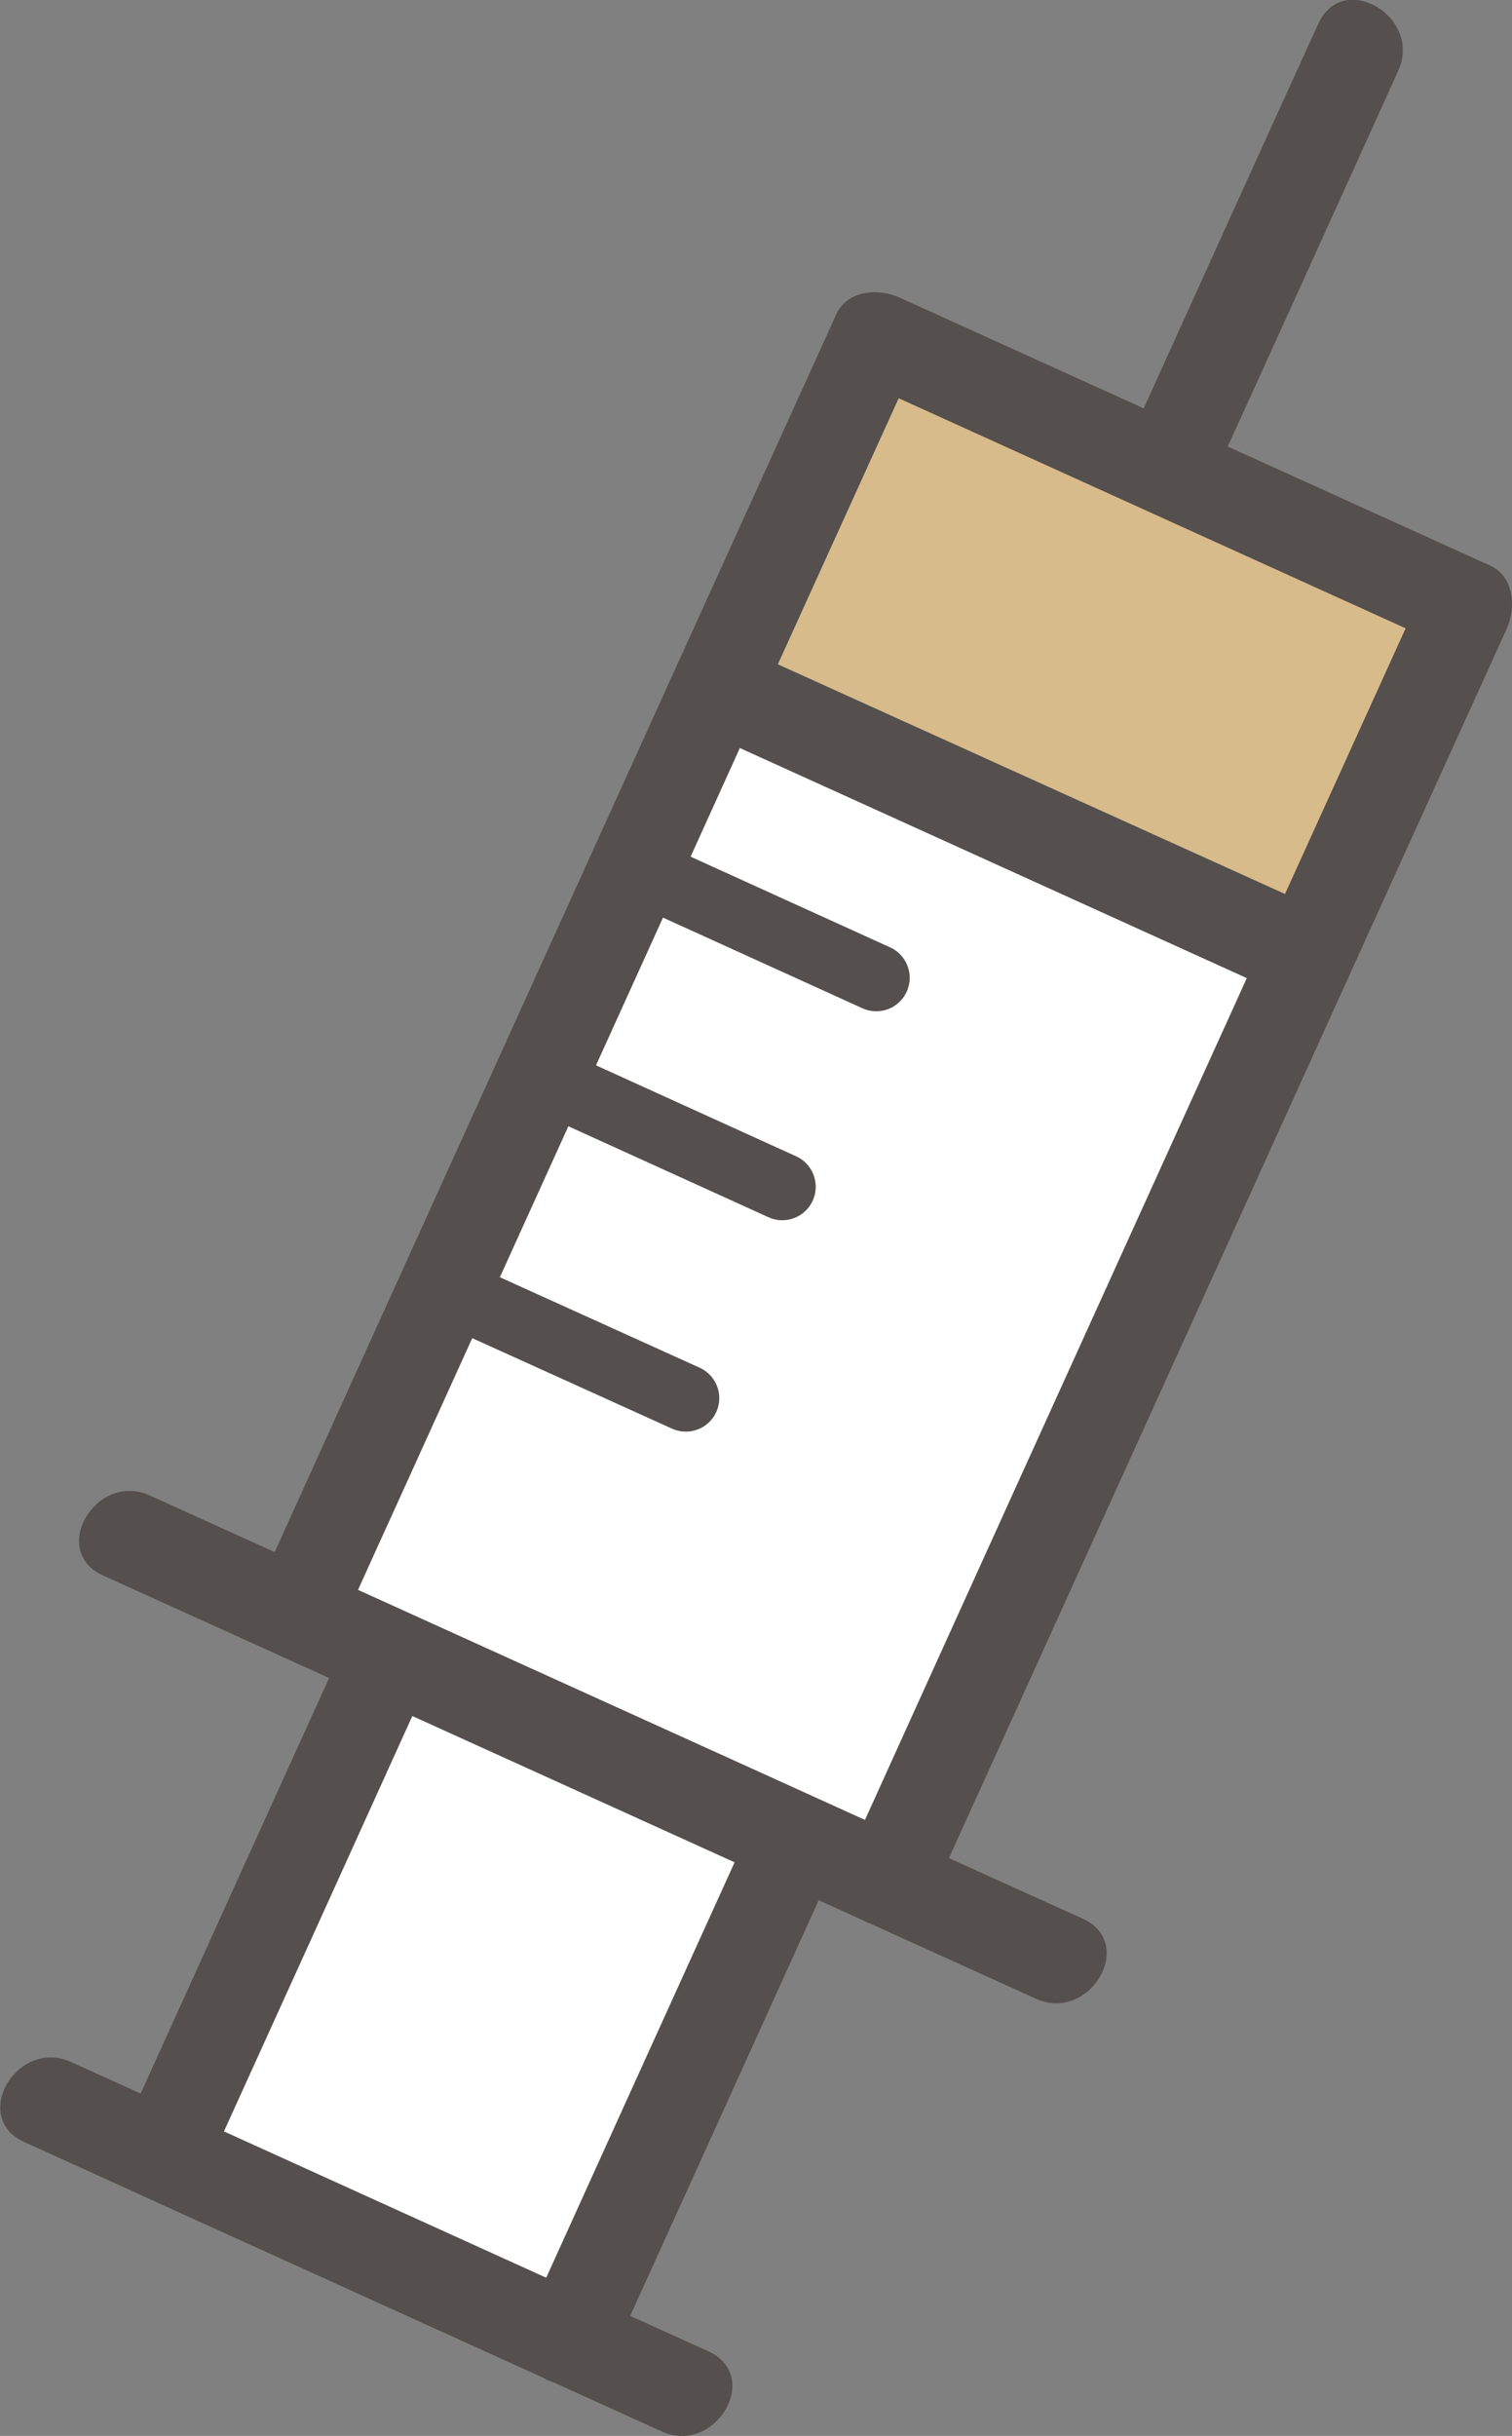
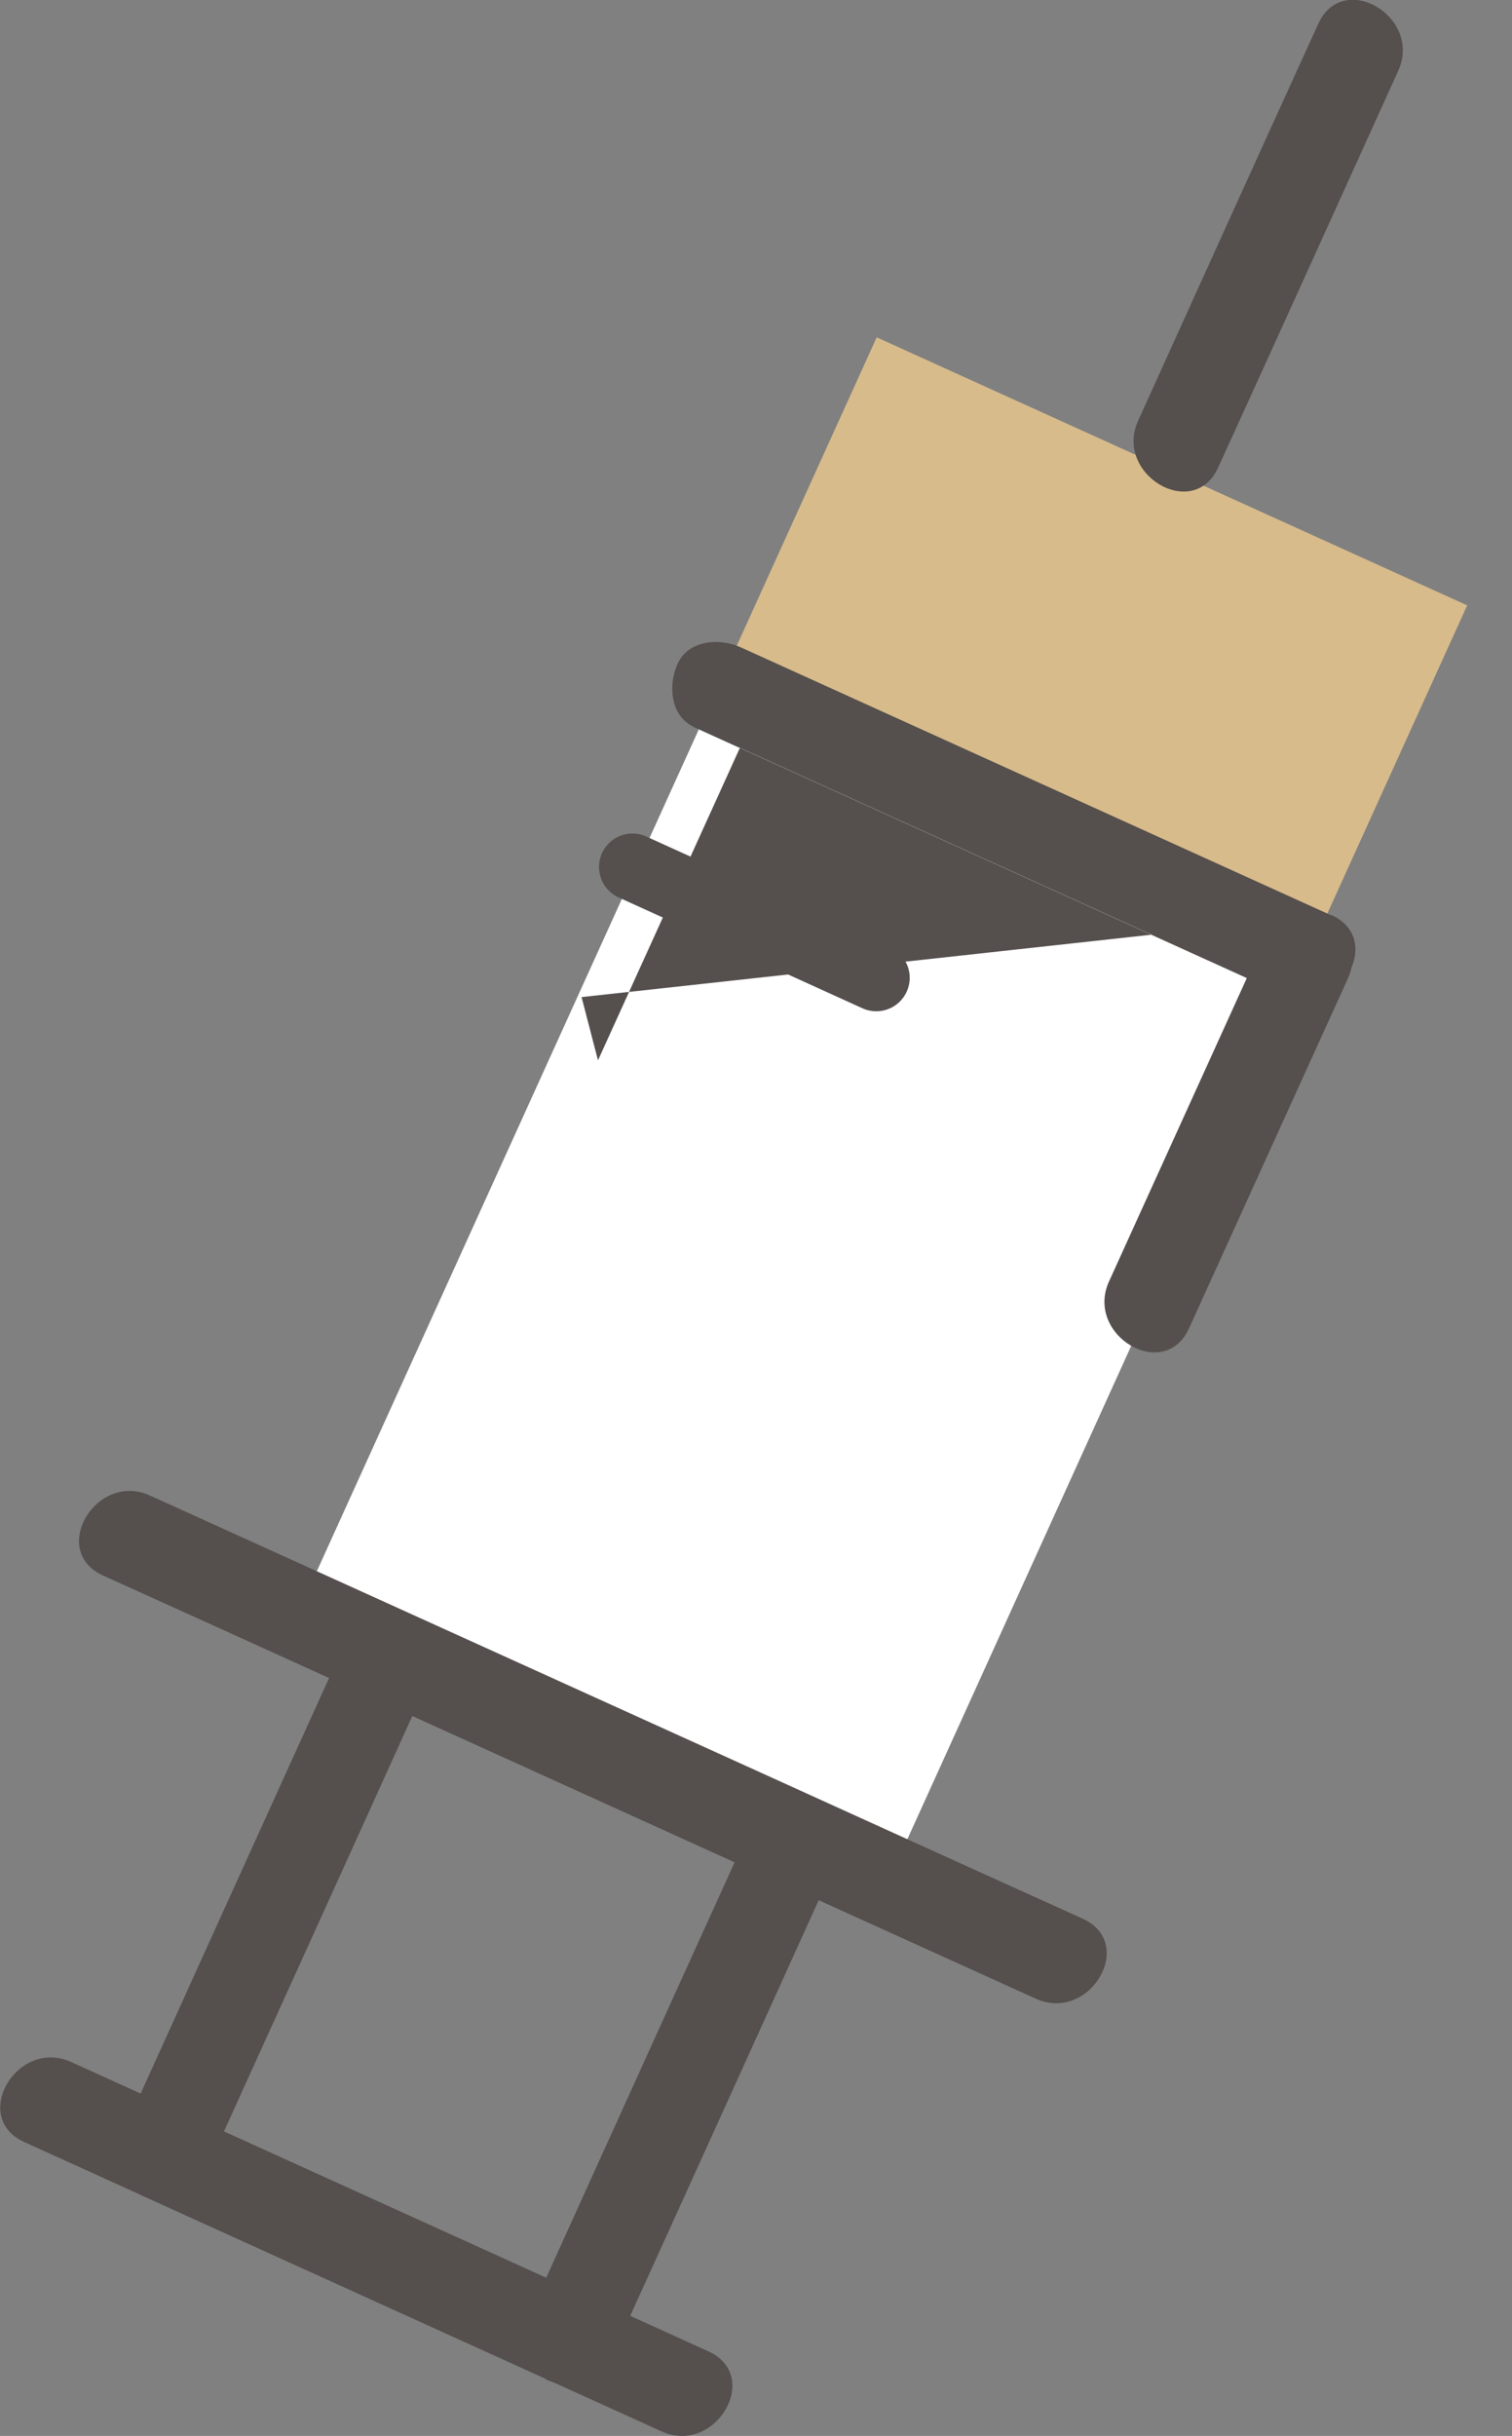
<svg xmlns="http://www.w3.org/2000/svg" id="Layer_2" viewBox="0 0 36.84 59.34">
  <rect x="0" y="0" width="36.84" height="59.34" fill="#808080" stroke="none" />
  <defs>
    <style>.cls-1{stroke:#554f4d;stroke-linecap:round;stroke-linejoin:round;stroke-width:1.63px}.cls-1,.cls-2{fill:#fff}.cls-3{fill:#554f4d}.cls-2,.cls-3{stroke-width:0}</style>
  </defs>
  <g id="_デザイン">
-     <rect class="cls-2" x="5" y="43.21" width="13.37" height="10.86" transform="rotate(-65.59 11.684 48.643)" />
    <path class="cls-3" d="M13.3 57.95c-3.3-1.5-6.59-2.99-9.89-4.49-.59-.27-.63-1.04-.4-1.54 1.84-4.06 3.68-8.12 5.52-12.17.27-.59 1.04-.63 1.54-.4 3.3 1.5 6.59 2.99 9.89 4.49.59.27.63 1.04.4 1.54-1.84 4.06-3.68 8.12-5.52 12.17-.6 1.32-2.54.17-1.95-1.14 1.84-4.06 3.68-8.12 5.52-12.17.13.51.27 1.03.4 1.54-3.3-1.5-6.59-2.99-9.89-4.49.51-.13 1.03-.27 1.54-.4-1.84 4.06-3.68 8.12-5.52 12.17l-.4-1.54c3.3 1.5 6.59 2.99 9.89 4.49 1.32.6.17 2.54-1.14 1.95z" />
    <rect class="cls-2" x="7.18" y="23.38" width="24.77" height="15.8" transform="rotate(-65.59 19.568 31.277)" />
-     <path class="cls-3" d="M21.07 46.79c-4.8-2.18-9.59-4.35-14.39-6.53-.59-.27-.63-1.04-.4-1.54 2.98-6.58 5.97-13.16 8.95-19.73.43-.94.85-1.88 1.28-2.82.27-.59 1.04-.63 1.54-.4 4.8 2.18 9.59 4.35 14.39 6.53.59.27.63 1.04.4 1.54-2.98 6.58-5.97 13.16-8.95 19.73-.43.94-.85 1.88-1.28 2.82-.6 1.32-2.54.17-1.95-1.14 2.98-6.58 5.97-13.16 8.95-19.73.43-.94.85-1.88 1.28-2.82.13.51.27 1.03.4 1.54-4.8-2.18-9.59-4.35-14.39-6.53l1.54-.4c-2.98 6.58-5.97 13.16-8.95 19.73-.43.94-.85 1.88-1.28 2.82-.13-.51-.27-1.03-.4-1.54 4.8 2.18 9.59 4.35 14.39 6.53 1.32.6.17 2.54-1.14 1.95z" />
    <line class="cls-1" x1="21.35" y1="23.82" x2="15.41" y2="21.12" />
-     <line class="cls-1" x1="19.06" y1="28.91" x2="13.12" y2="26.21" />
-     <line class="cls-1" x1="16.71" y1="34.06" x2="10.77" y2="31.37" />
    <rect x="21.93" y="7.84" width="9.36" height="15.8" transform="rotate(-65.59 26.618 15.734)" fill="#d7bb8b" stroke-width="0" />
-     <path class="cls-3" d="M32.44 22.29c1.32.6.17 2.54-1.14 1.95-4.8-2.18-9.59-4.35-14.39-6.53-.59-.27-.63-1.04-.4-1.54l3.87-8.52c.27-.59 1.04-.63 1.54-.4 4.8 2.18 9.59 4.35 14.39 6.53.59.27.63 1.04.4 1.54l-3.87 8.52c-.6 1.32-2.54.17-1.95-1.14l3.87-8.52c.13.51.27 1.03.4 1.54-4.8-2.18-9.59-4.35-14.39-6.53.51-.13 1.03-.27 1.54-.4l-3.87 8.52c-.13-.51-.27-1.03-.4-1.54M25.24 48.69c-6.63-3.01-13.26-6.01-19.88-9.02l-2.85-1.29c-1.32-.6-.17-2.54 1.14-1.95 6.63 3.01 13.26 6.01 19.88 9.02l2.85 1.29c1.32.6.17 2.54-1.14 1.95zM16.12 59.23c-5.18-2.35-10.35-4.7-15.53-7.05-1.32-.6-.17-2.54 1.14-1.95 5.18 2.35 10.35 4.7 15.53 7.05 1.32.6.17 2.54-1.14 1.95z" />
+     <path class="cls-3" d="M32.44 22.29c1.32.6.17 2.54-1.14 1.95-4.8-2.18-9.59-4.35-14.39-6.53-.59-.27-.63-1.04-.4-1.54c.27-.59 1.04-.63 1.54-.4 4.8 2.18 9.59 4.35 14.39 6.53.59.27.63 1.04.4 1.54l-3.87 8.52c-.6 1.32-2.54.17-1.95-1.14l3.87-8.52c.13.51.27 1.03.4 1.54-4.8-2.18-9.59-4.35-14.39-6.53.51-.13 1.03-.27 1.54-.4l-3.87 8.52c-.13-.51-.27-1.03-.4-1.54M25.24 48.69c-6.63-3.01-13.26-6.01-19.88-9.02l-2.85-1.29c-1.32-.6-.17-2.54 1.14-1.95 6.63 3.01 13.26 6.01 19.88 9.02l2.85 1.29c1.32.6.17 2.54-1.14 1.95zM16.12 59.23c-5.18-2.35-10.35-4.7-15.53-7.05-1.32-.6-.17-2.54 1.14-1.95 5.18 2.35 10.35 4.7 15.53 7.05 1.32.6.17 2.54-1.14 1.95z" />
    <path class="cls-3" d="M27.73 10.25c1.46-3.22 2.92-6.45 4.39-9.67.6-1.32 2.54-.17 1.95 1.14-1.46 3.22-2.92 6.45-4.39 9.67-.6 1.32-2.54.17-1.95-1.14z" />
  </g>
</svg>